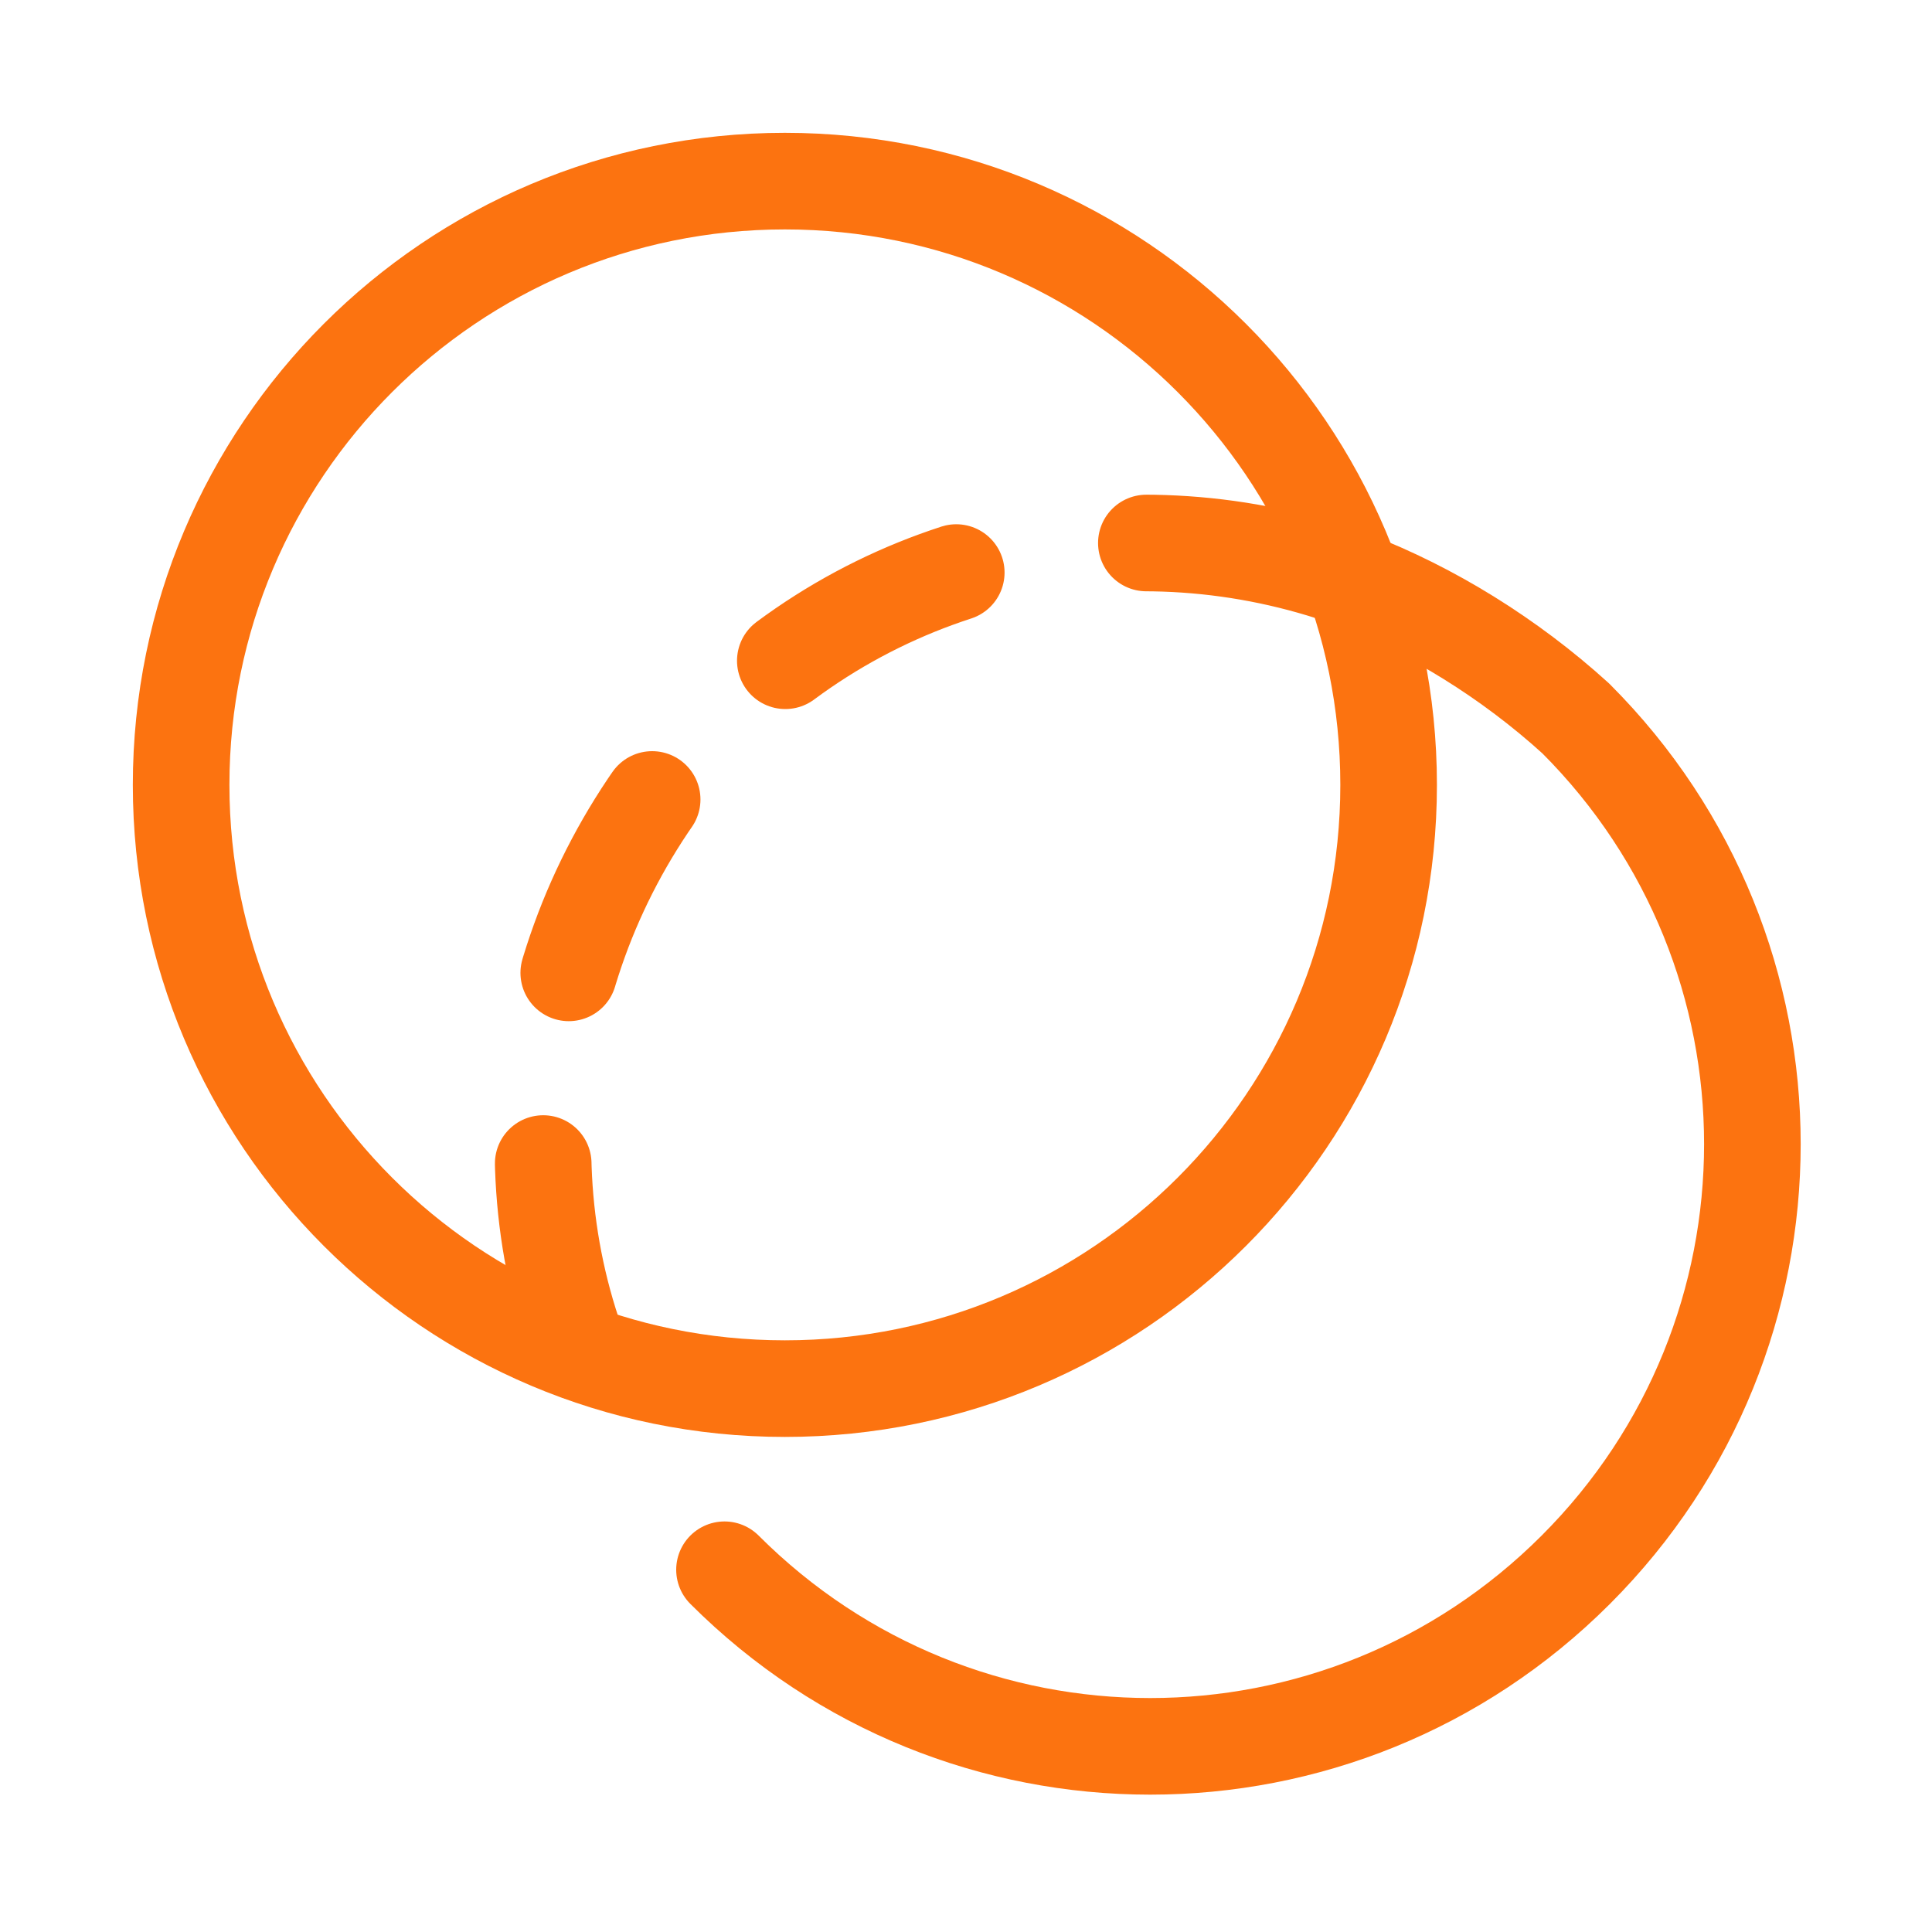
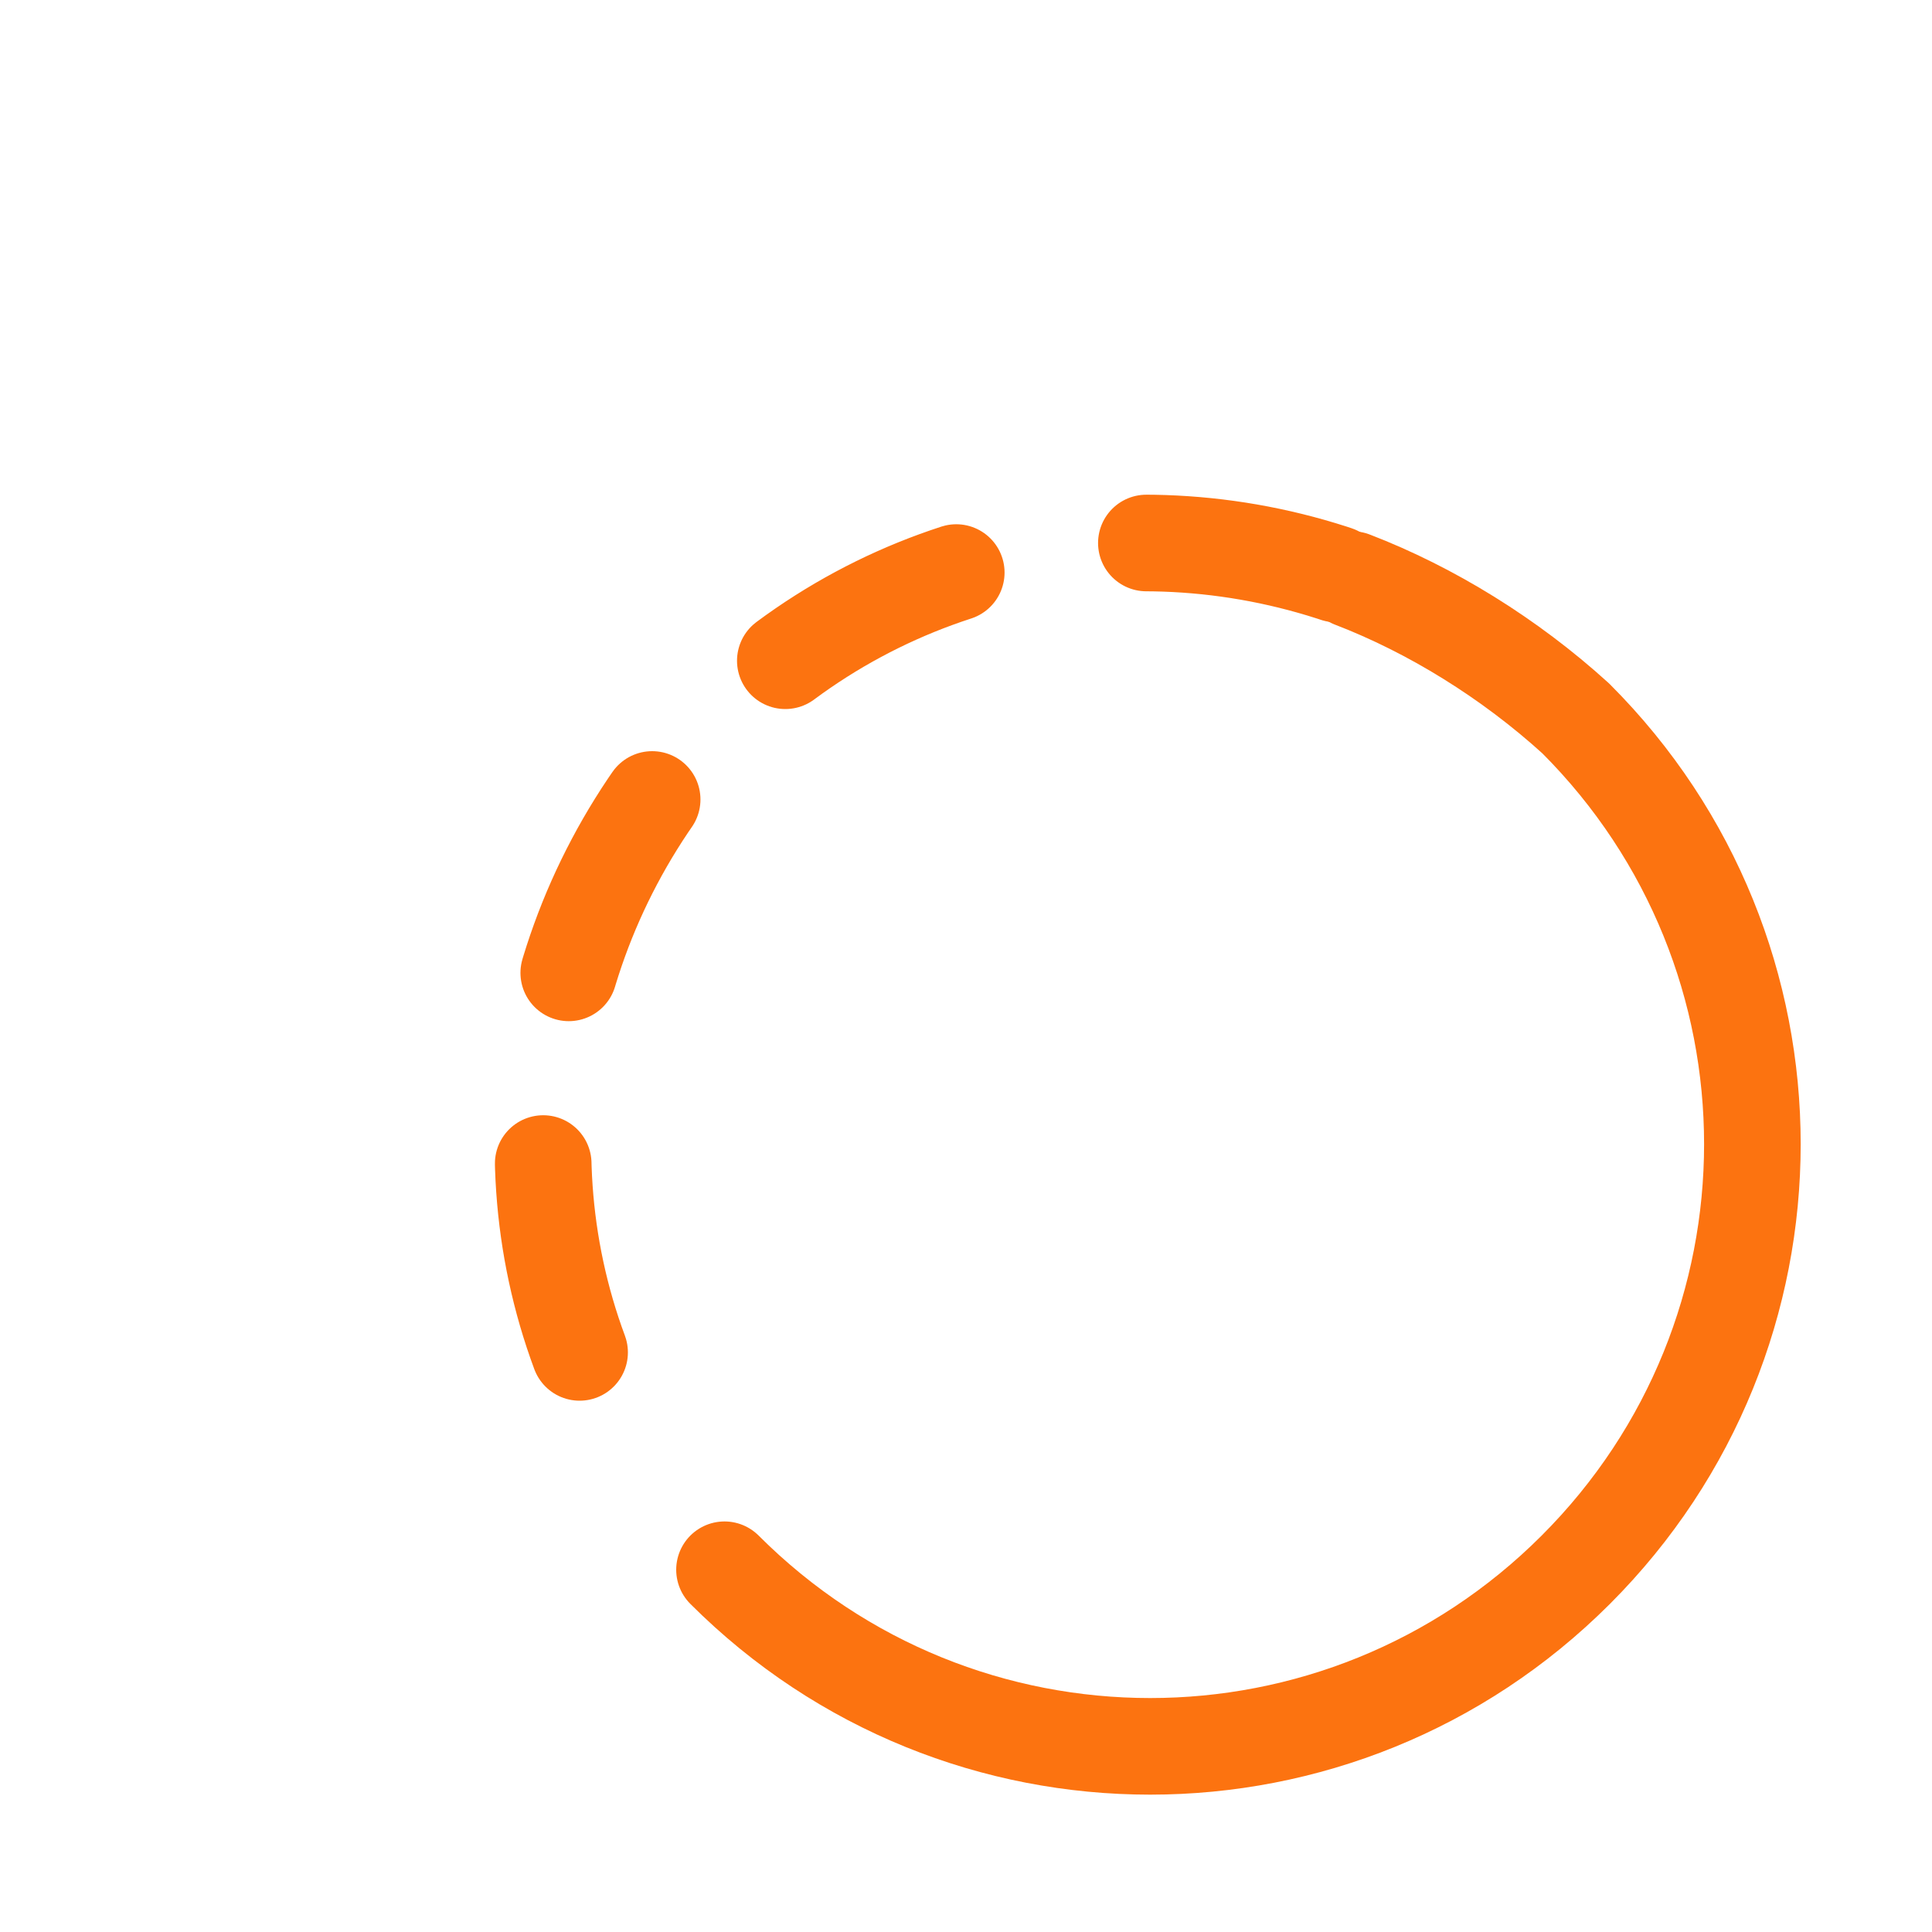
<svg xmlns="http://www.w3.org/2000/svg" width="40" height="40" viewBox="0 0 40 40" fill="none">
-   <path d="M16.25 28.75C23.154 28.75 28.75 23.154 28.75 16.25C28.75 9.346 23.154 3.75 16.25 3.75C9.346 3.75 3.75 9.346 3.75 16.25C3.75 23.154 9.346 28.75 16.25 28.75Z" stroke="#FC7310" stroke-width="2" stroke-miterlimit="10" stroke-linecap="round" stroke-linejoin="round" />
  <path d="M28 12C29.625 12.625 31.25 13.625 32.625 14.875C37.5 19.75 37.5 27.625 32.625 32.5C27.75 37.375 19.875 37.375 15 32.5" stroke="#FC7310" stroke-width="2" stroke-miterlimit="10" stroke-linecap="round" stroke-linejoin="round" />
  <path d="M12 28C10.375 23.625 11.375 18.5 14.875 14.875C18.375 11.375 23.5 10.375 28 12" stroke="#FC7310" stroke-width="2" stroke-miterlimit="10" stroke-linecap="round" stroke-linejoin="round" stroke-dasharray="4 4" />
</svg>